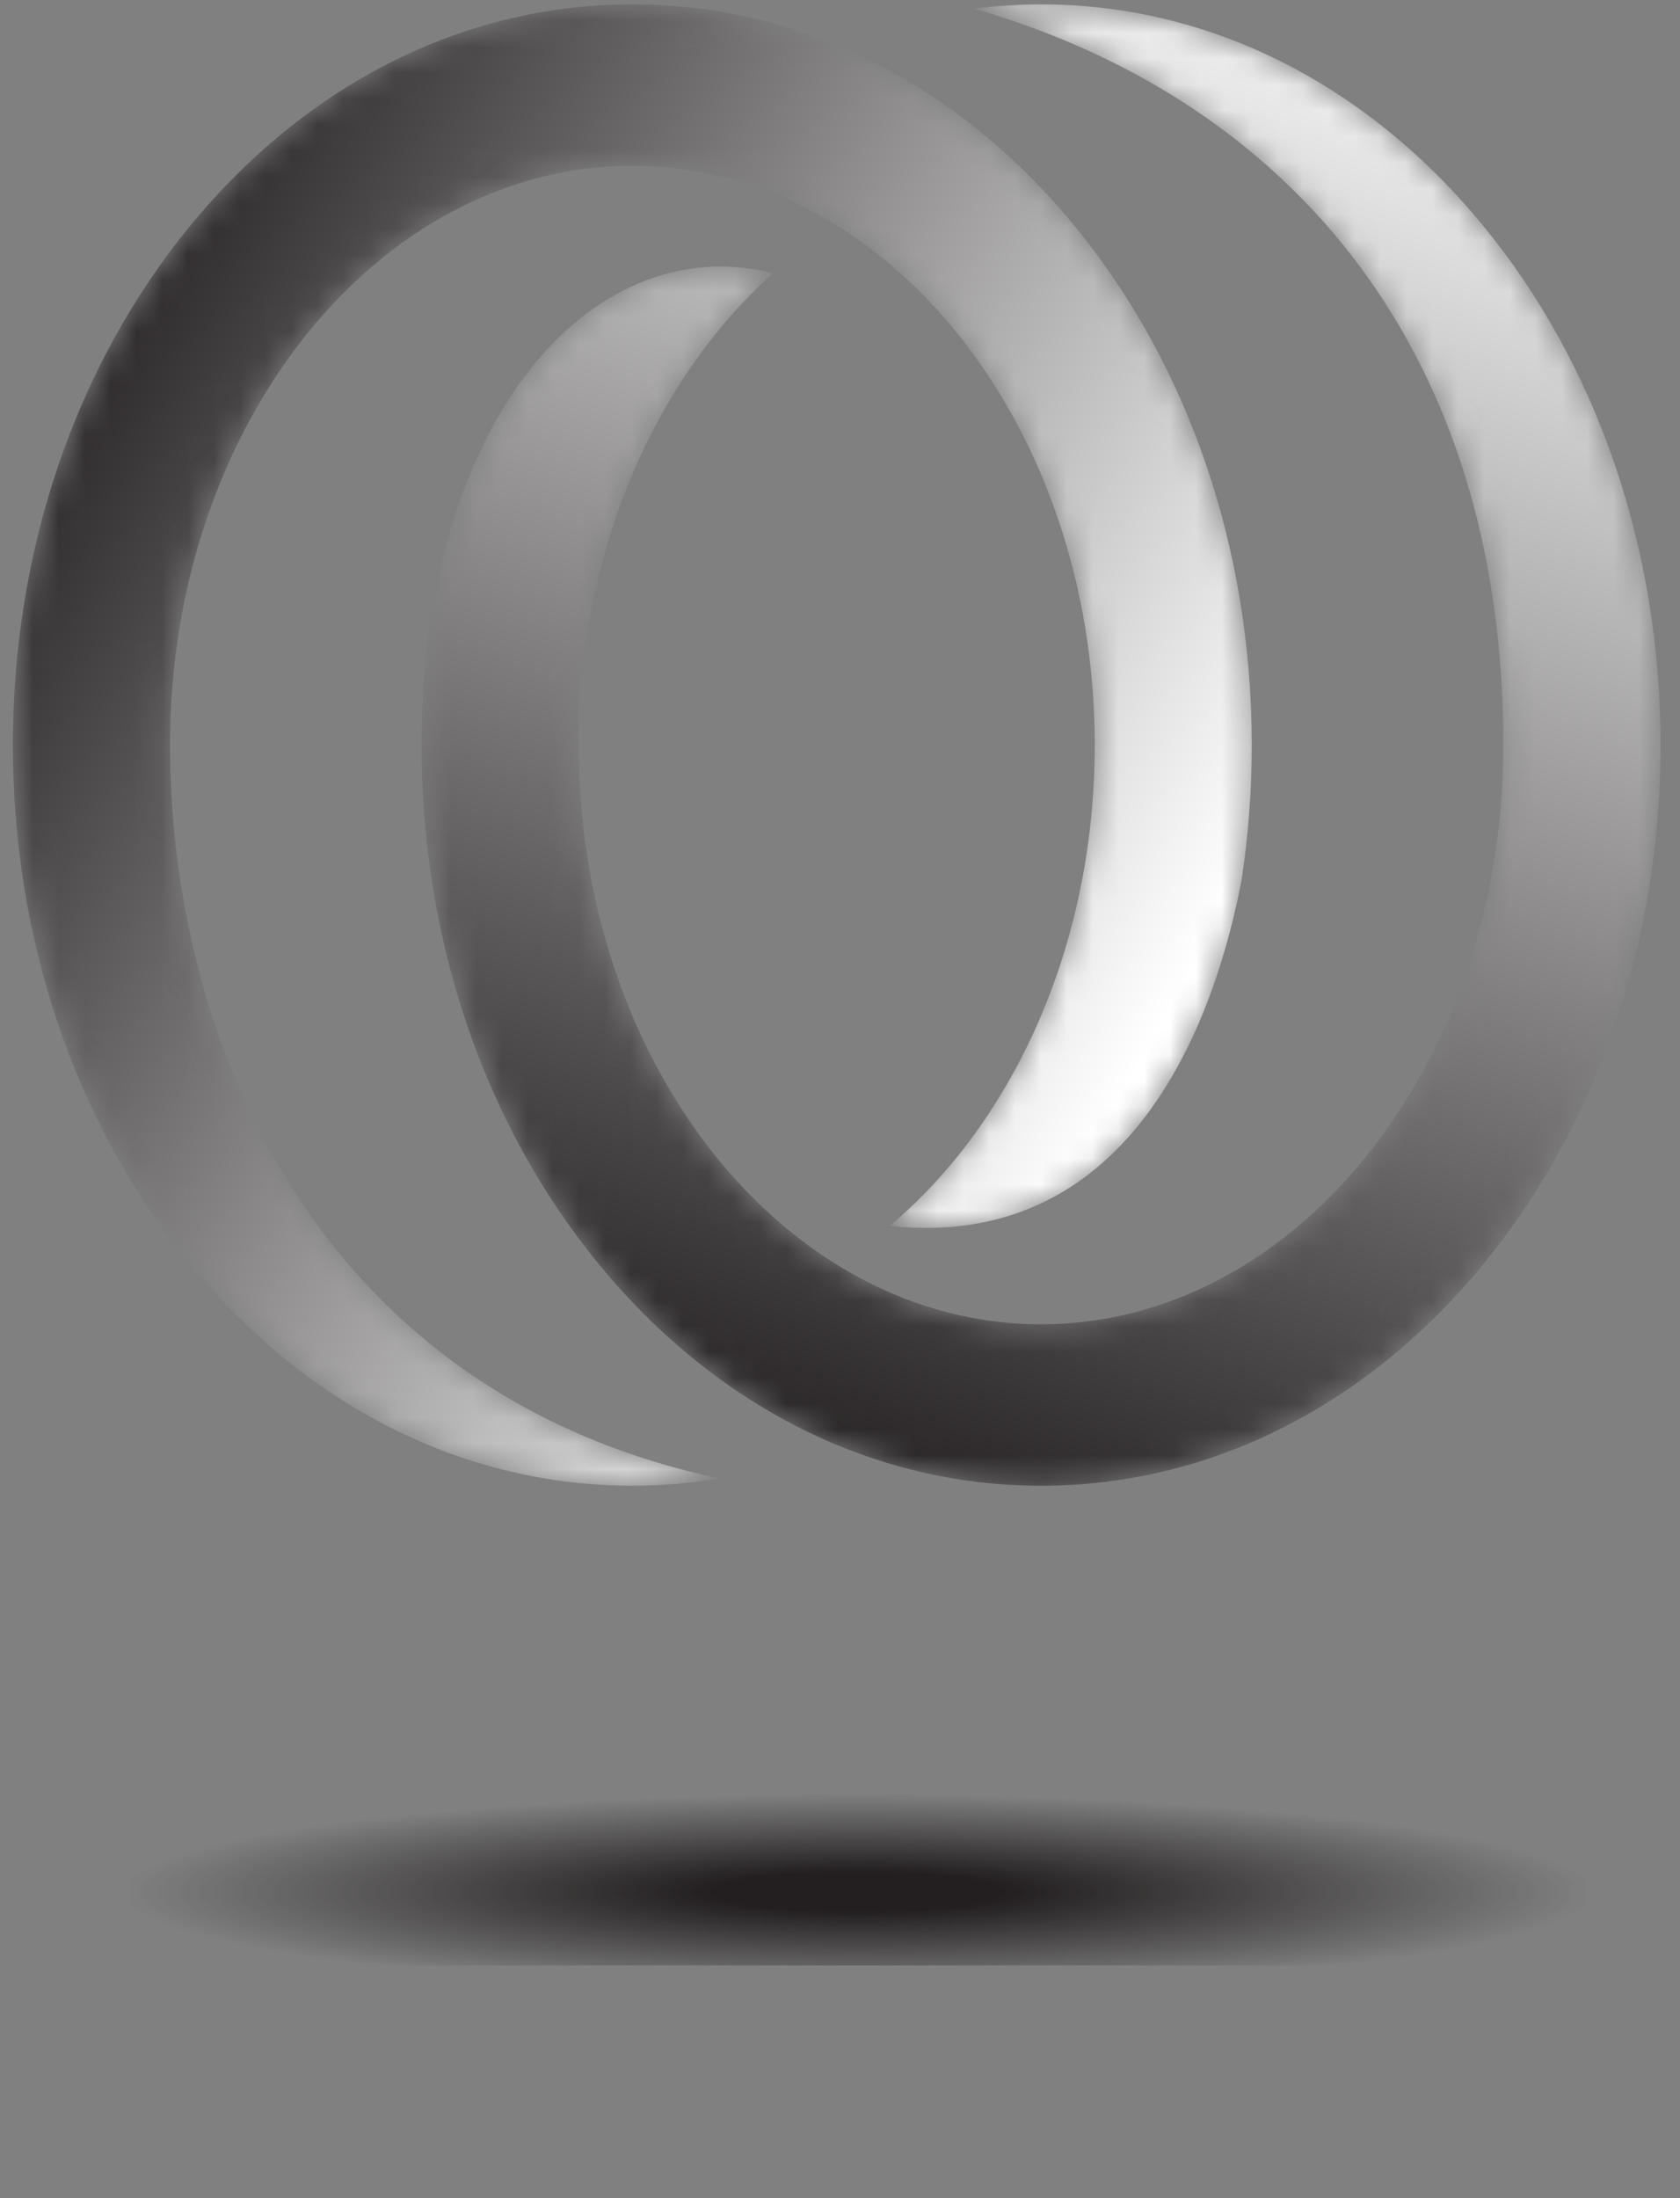
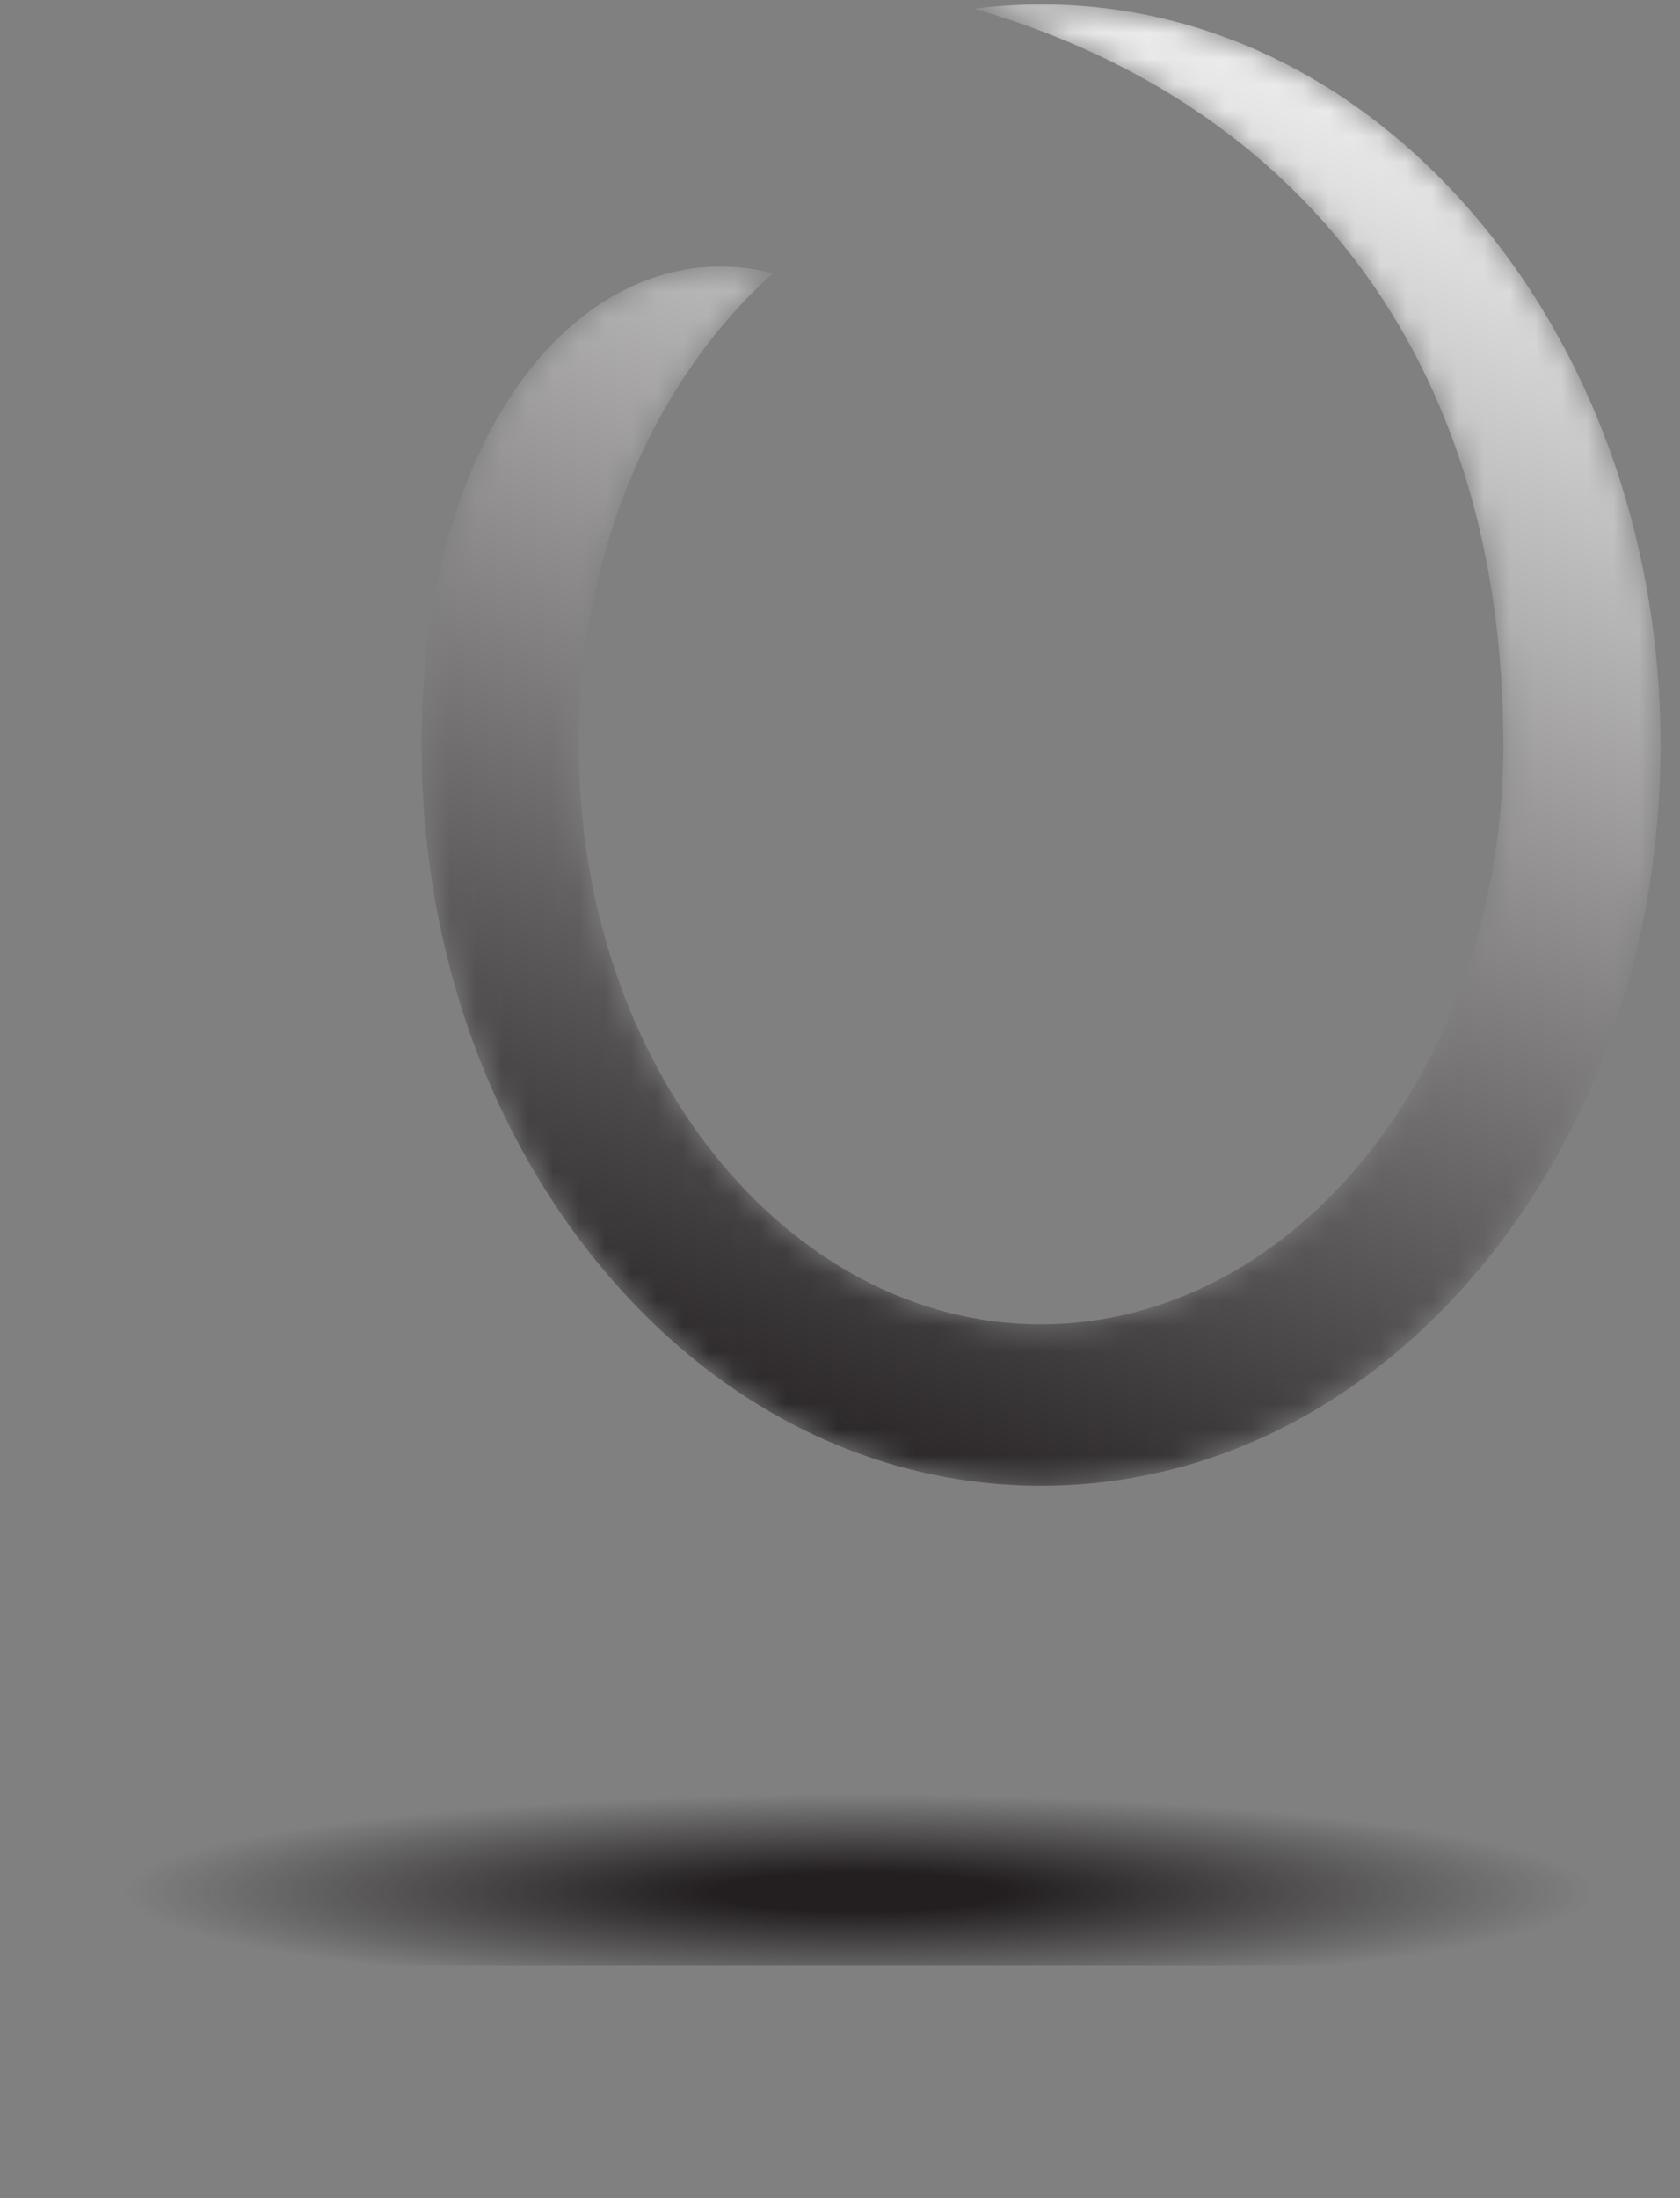
<svg xmlns="http://www.w3.org/2000/svg" xmlns:xlink="http://www.w3.org/1999/xlink" version="1.1" id="Layer_1" x="0px" y="0px" width="65px" height="85px" viewBox="0 0 65 85" enable-background="new 0 0 65 85" xml:space="preserve">
  <rect x="0" y="0" width="65" height="85" fill="#808080" stroke="none" />
  <g>
    <g>
      <g>
        <defs>
          <path id="SVGID_1_" d="M7.341,8.753c-4.412,5.384-6.843,12.505-6.843,20.055c0,7.553,2.431,14.674,6.843,20.057      c4.541,5.537,10.622,8.586,17.125,8.586c1.14,0,2.266-0.096,3.373-0.279C11.883,53.762,6.577,39.756,6.577,28.808      c0-12.349,8.025-22.397,17.889-22.397c9.864,0,17.89,10.048,17.89,22.397c0,7.743-3.152,14.579-7.935,18.6      c9.604,1.02,12.67-8.439,13.608-13.338c0.269-1.719,0.402-3.477,0.402-5.262c0-7.55-2.43-14.671-6.842-20.055      c-4.543-5.534-10.624-8.585-17.125-8.585C17.963,0.168,11.882,3.219,7.341,8.753" />
        </defs>
        <clipPath id="SVGID_2_">
          <use xlink:href="#SVGID_1_" overflow="visible" />
        </clipPath>
        <defs>
          <filter id="Adobe_OpacityMaskFilter" filterUnits="userSpaceOnUse" x="-23.229" y="-19.687" width="95.388" height="96.992">
            <feColorMatrix type="matrix" values="1 0 0 0 0  0 1 0 0 0  0 0 1 0 0  0 0 0 1 0" />
          </filter>
        </defs>
        <mask maskUnits="userSpaceOnUse" x="-23.229" y="-19.687" width="95.388" height="96.992" id="SVGID_4_">
          <g filter="url(#Adobe_OpacityMaskFilter)">
            <g>
              <defs>
-                 <path id="SVGID_3_" d="M7.341,8.753c-4.412,5.384-6.843,12.505-6.843,20.055c0,7.553,2.431,14.674,6.843,20.057         c4.541,5.537,10.622,8.586,17.125,8.586c1.14,0,2.266-0.096,3.373-0.279C11.883,53.762,6.577,39.756,6.577,28.808         c0-12.349,8.025-22.397,17.889-22.397c9.864,0,17.89,10.048,17.89,22.397c0,7.743-3.152,14.579-7.935,18.6         c9.604,1.02,12.67-8.439,13.608-13.338c0.269-1.719,0.402-3.477,0.402-5.262c0-7.55-2.43-14.671-6.842-20.055         c-4.543-5.534-10.624-8.585-17.125-8.585C17.963,0.168,11.882,3.219,7.341,8.753" />
-               </defs>
+                 </defs>
              <clipPath id="SVGID_5_" clip-path="url(#SVGID_2_)">
                <use xlink:href="#SVGID_3_" overflow="visible" />
              </clipPath>
              <linearGradient id="SVGID_6_" gradientUnits="userSpaceOnUse" x1="-1207.912" y1="-2174.005" x2="-1207.16" y2="-2174.005" gradientTransform="matrix(-60.201 -31.965 31.965 -60.201 -3179.617 -169448.812)">
                <stop offset="0" style="stop-color:#999999" />
                <stop offset="1" style="stop-color:#FFFFFF" />
              </linearGradient>
              <polygon clip-path="url(#SVGID_5_)" fill="url(#SVGID_6_)" points="37.893,77.305 -23.229,44.854 11.04,-19.686         72.159,12.767       " />
            </g>
          </g>
        </mask>
        <linearGradient id="SVGID_7_" gradientUnits="userSpaceOnUse" x1="-1207.912" y1="-2174.006" x2="-1207.16" y2="-2174.006" gradientTransform="matrix(-60.201 -31.965 31.965 -60.201 -3179.492 -169448.812)">
          <stop offset="0" style="stop-color:#FFFFFF" />
          <stop offset="1" style="stop-color:#231F20" />
        </linearGradient>
        <polygon clip-path="url(#SVGID_2_)" mask="url(#SVGID_4_)" fill="url(#SVGID_7_)" points="37.893,77.305 -23.229,44.852      11.04,-19.687 72.159,12.766    " />
      </g>
    </g>
    <g>
      <g>
        <defs>
          <path id="SVGID_8_" d="M37.684,0.335C49.411,3.716,57.938,12.93,58.159,28.199c0.004,0.201,0.008,0.407,0.008,0.609      c0,0.141-0.002,0.275-0.006,0.407c-0.173,12.164-8.129,21.994-17.886,21.994c-9.861,0-17.885-10.047-17.885-22.401      c0-7.513,2.969-14.174,7.517-18.239c-5.541-1.437-11.436,3.042-13.19,12.948c-0.269,1.728-0.408,3.499-0.408,5.292      c0,7.553,2.431,14.673,6.845,20.057c4.542,5.536,10.622,8.586,17.124,8.586c6.504,0,12.586-3.05,17.127-8.586      c4.412-5.384,6.842-12.504,6.842-20.057c0-7.55-2.43-14.671-6.842-20.055c-4.543-5.535-10.625-8.586-17.129-8.586      C39.404,0.168,38.538,0.227,37.684,0.335" />
        </defs>
        <clipPath id="SVGID_10_">
          <use xlink:href="#SVGID_8_" overflow="visible" />
        </clipPath>
        <defs>
          <filter id="Adobe_OpacityMaskFilter_1_" filterUnits="userSpaceOnUse" x="-2.088" y="-15.228" width="84.732" height="88.074">
            <feColorMatrix type="matrix" values="1 0 0 0 0  0 1 0 0 0  0 0 1 0 0  0 0 0 1 0" />
          </filter>
        </defs>
        <mask maskUnits="userSpaceOnUse" x="-2.088" y="-15.228" width="84.732" height="88.074" id="SVGID_9_">
          <g filter="url(#Adobe_OpacityMaskFilter_1_)">
            <g>
              <defs>
                <path id="SVGID_11_" d="M37.684,0.335C49.411,3.716,57.938,12.93,58.159,28.199c0.004,0.201,0.008,0.407,0.008,0.609         c0,0.141-0.002,0.275-0.006,0.407c-0.173,12.164-8.129,21.994-17.886,21.994c-9.861,0-17.885-10.047-17.885-22.401         c0-7.513,2.969-14.174,7.517-18.239c-5.541-1.437-11.436,3.042-13.19,12.948c-0.269,1.728-0.408,3.499-0.408,5.292         c0,7.553,2.431,14.673,6.845,20.057c4.542,5.536,10.622,8.586,17.124,8.586c6.504,0,12.586-3.05,17.127-8.586         c4.412-5.384,6.842-12.504,6.842-20.057c0-7.55-2.43-14.671-6.842-20.055c-4.543-5.535-10.625-8.586-17.129-8.586         C39.404,0.168,38.538,0.227,37.684,0.335" />
              </defs>
              <clipPath id="SVGID_12_" clip-path="url(#SVGID_10_)">
                <use xlink:href="#SVGID_11_" overflow="visible" />
              </clipPath>
              <linearGradient id="SVGID_13_" gradientUnits="userSpaceOnUse" x1="-1179.909" y1="-2168.731" x2="-1179.158" y2="-2168.731" gradientTransform="matrix(-28.086 77.237 -77.237 -28.086 -200592.766 30219.32)">
                <stop offset="0" style="stop-color:#999999" />
                <stop offset="2.810870e-04" style="stop-color:#999999" />
                <stop offset="1" style="stop-color:#FFFFFF" />
              </linearGradient>
              <polygon clip-path="url(#SVGID_12_)" fill="url(#SVGID_13_)" points="82.645,6.858 58.646,72.846 -2.088,50.76         21.908,-15.228       " />
            </g>
          </g>
        </mask>
        <linearGradient id="SVGID_14_" gradientUnits="userSpaceOnUse" x1="-1179.909" y1="-2168.731" x2="-1179.158" y2="-2168.731" gradientTransform="matrix(-28.086 77.237 -77.237 -28.086 -200592.766 30219.32)">
          <stop offset="0" style="stop-color:#FFFFFF" />
          <stop offset="2.810870e-04" style="stop-color:#FFFFFF" />
          <stop offset="1" style="stop-color:#231F20" />
        </linearGradient>
        <polygon clip-path="url(#SVGID_10_)" mask="url(#SVGID_9_)" fill="url(#SVGID_14_)" points="82.645,6.858 58.646,72.846      -2.088,50.76 21.908,-15.228    " />
      </g>
    </g>
  </g>
  <radialGradient id="SVGID_15_" cx="-915.612" cy="2212.655" r="1" gradientTransform="matrix(28.527 0 0 -3.776 26152.961 8428.179)" gradientUnits="userSpaceOnUse">
    <stop offset="0" style="stop-color:#231F20" />
    <stop offset="0.2" style="stop-color:#231F20" />
    <stop offset="1" style="stop-color:#231F20;stop-opacity:0" />
  </radialGradient>
  <rect x="3.25" y="68.75" fill="url(#SVGID_15_)" width="59.25" height="7.25" />
</svg>